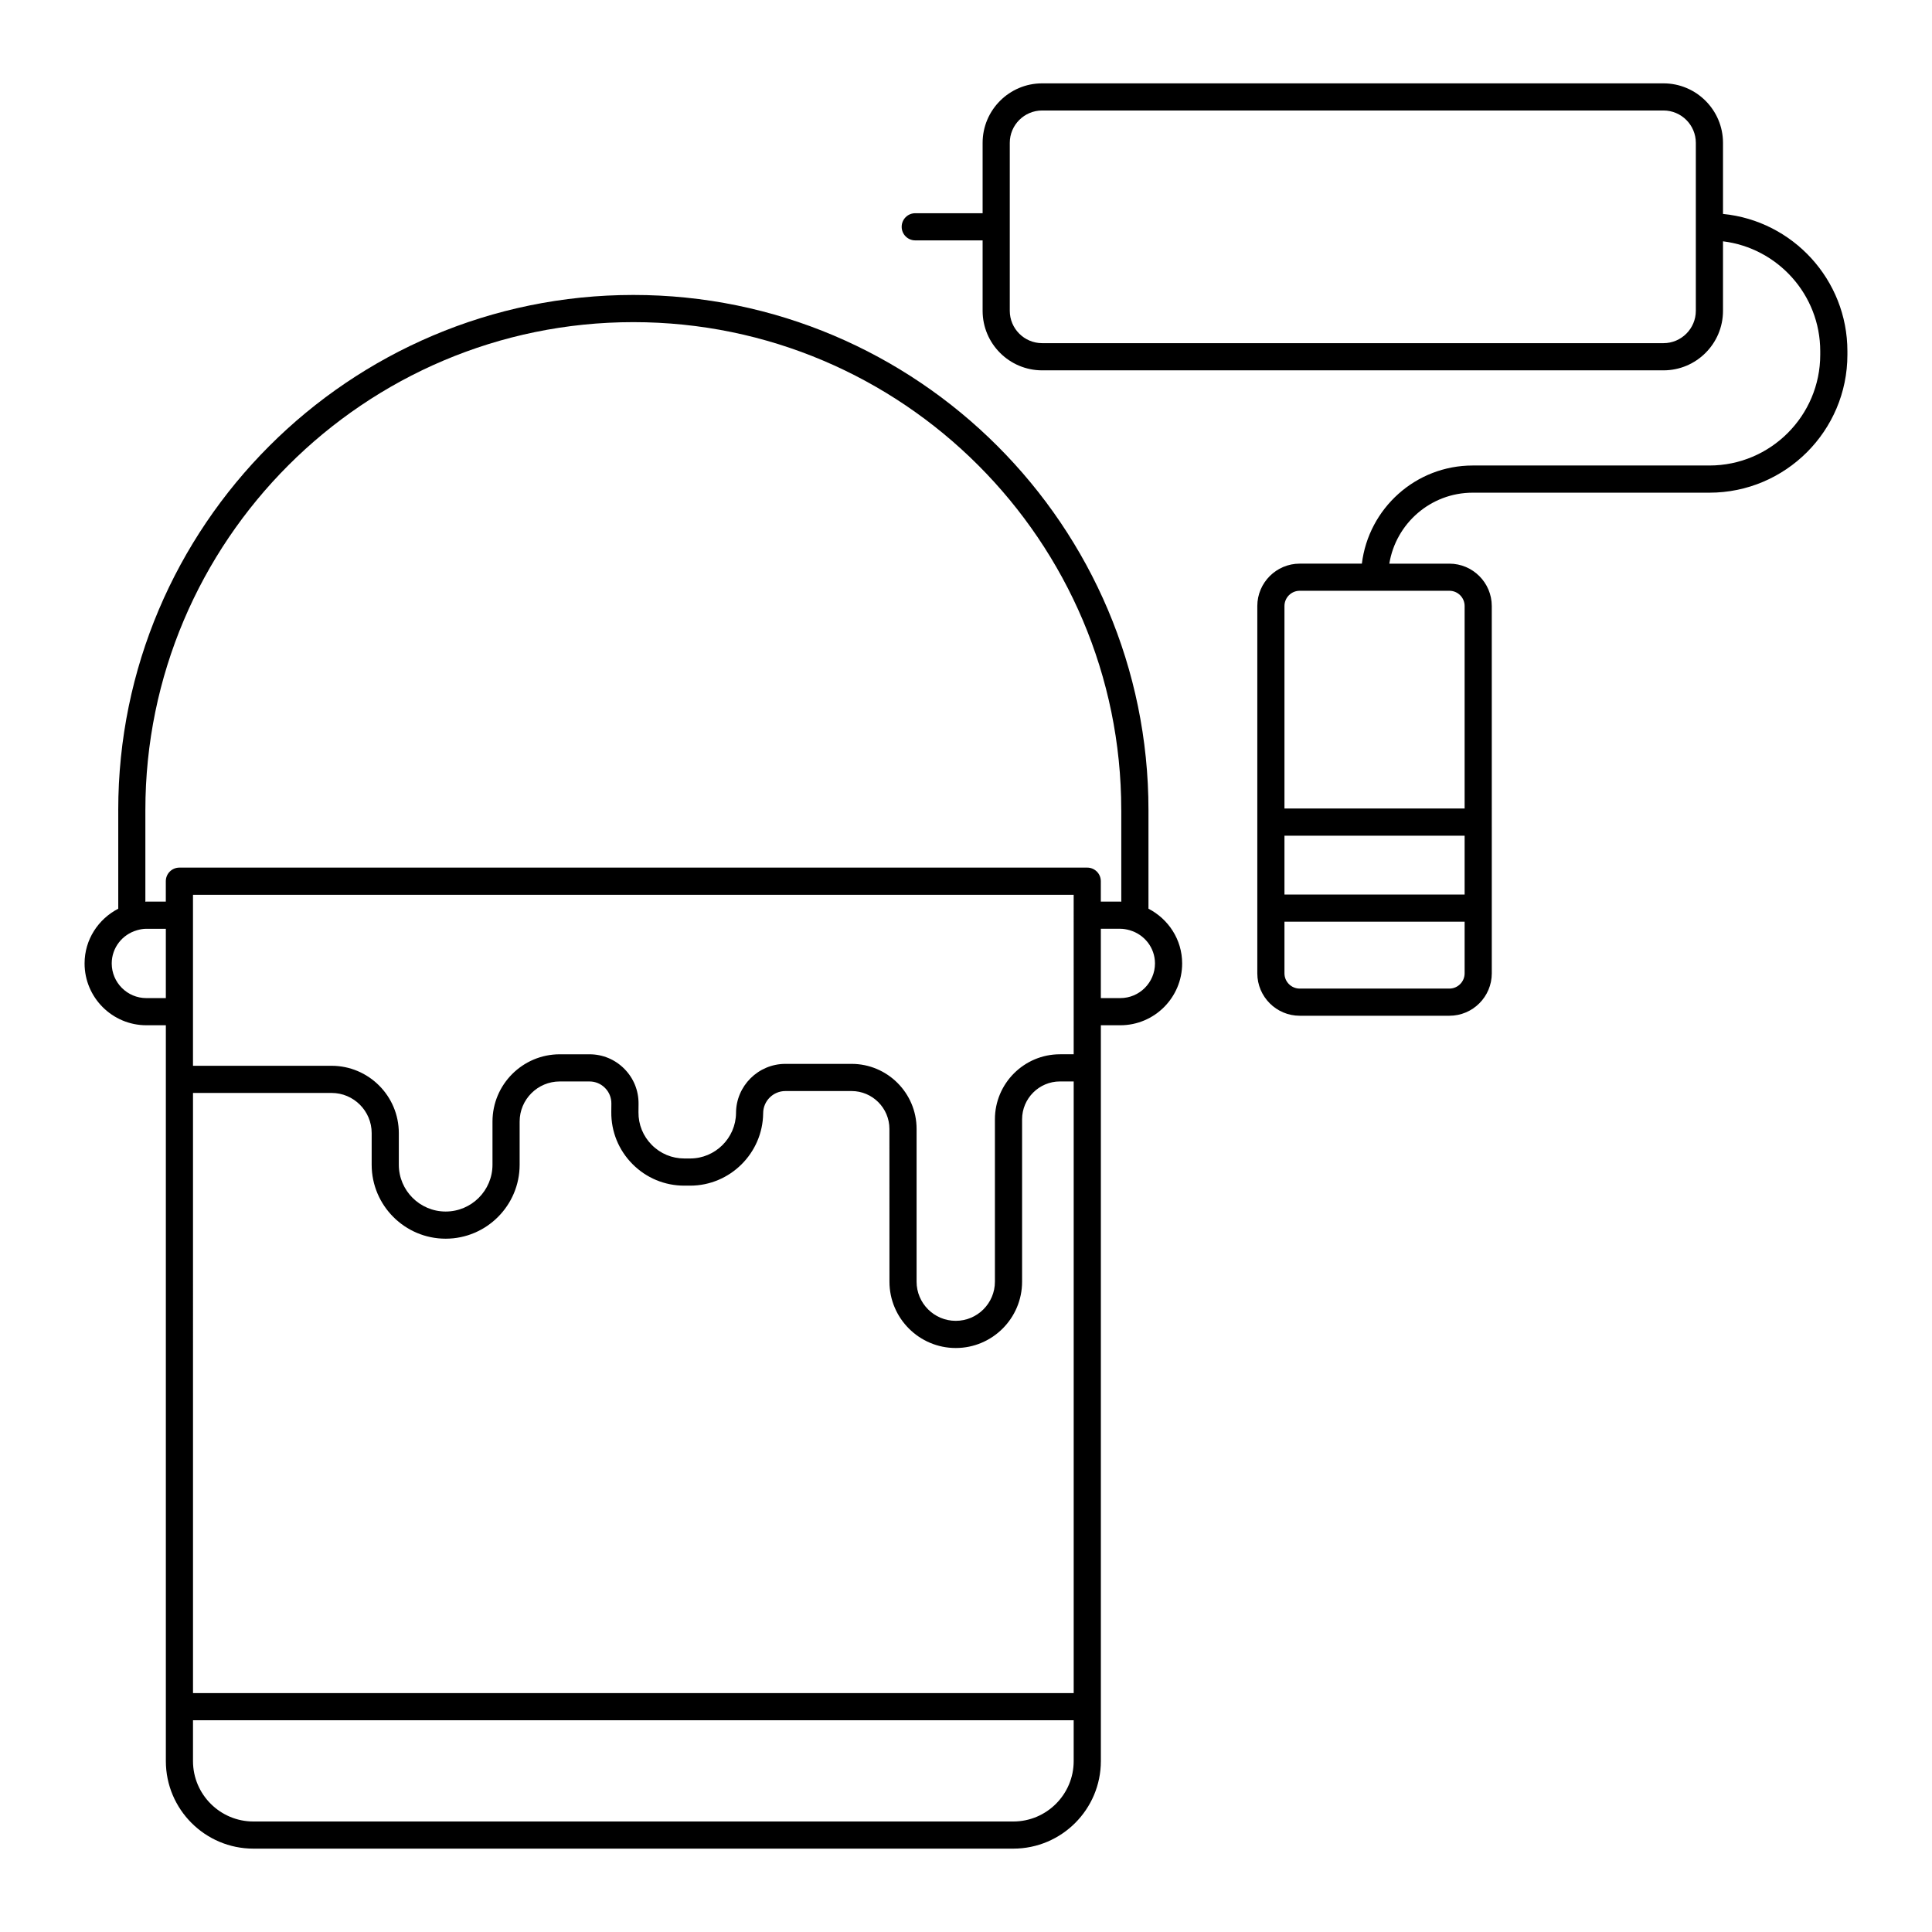
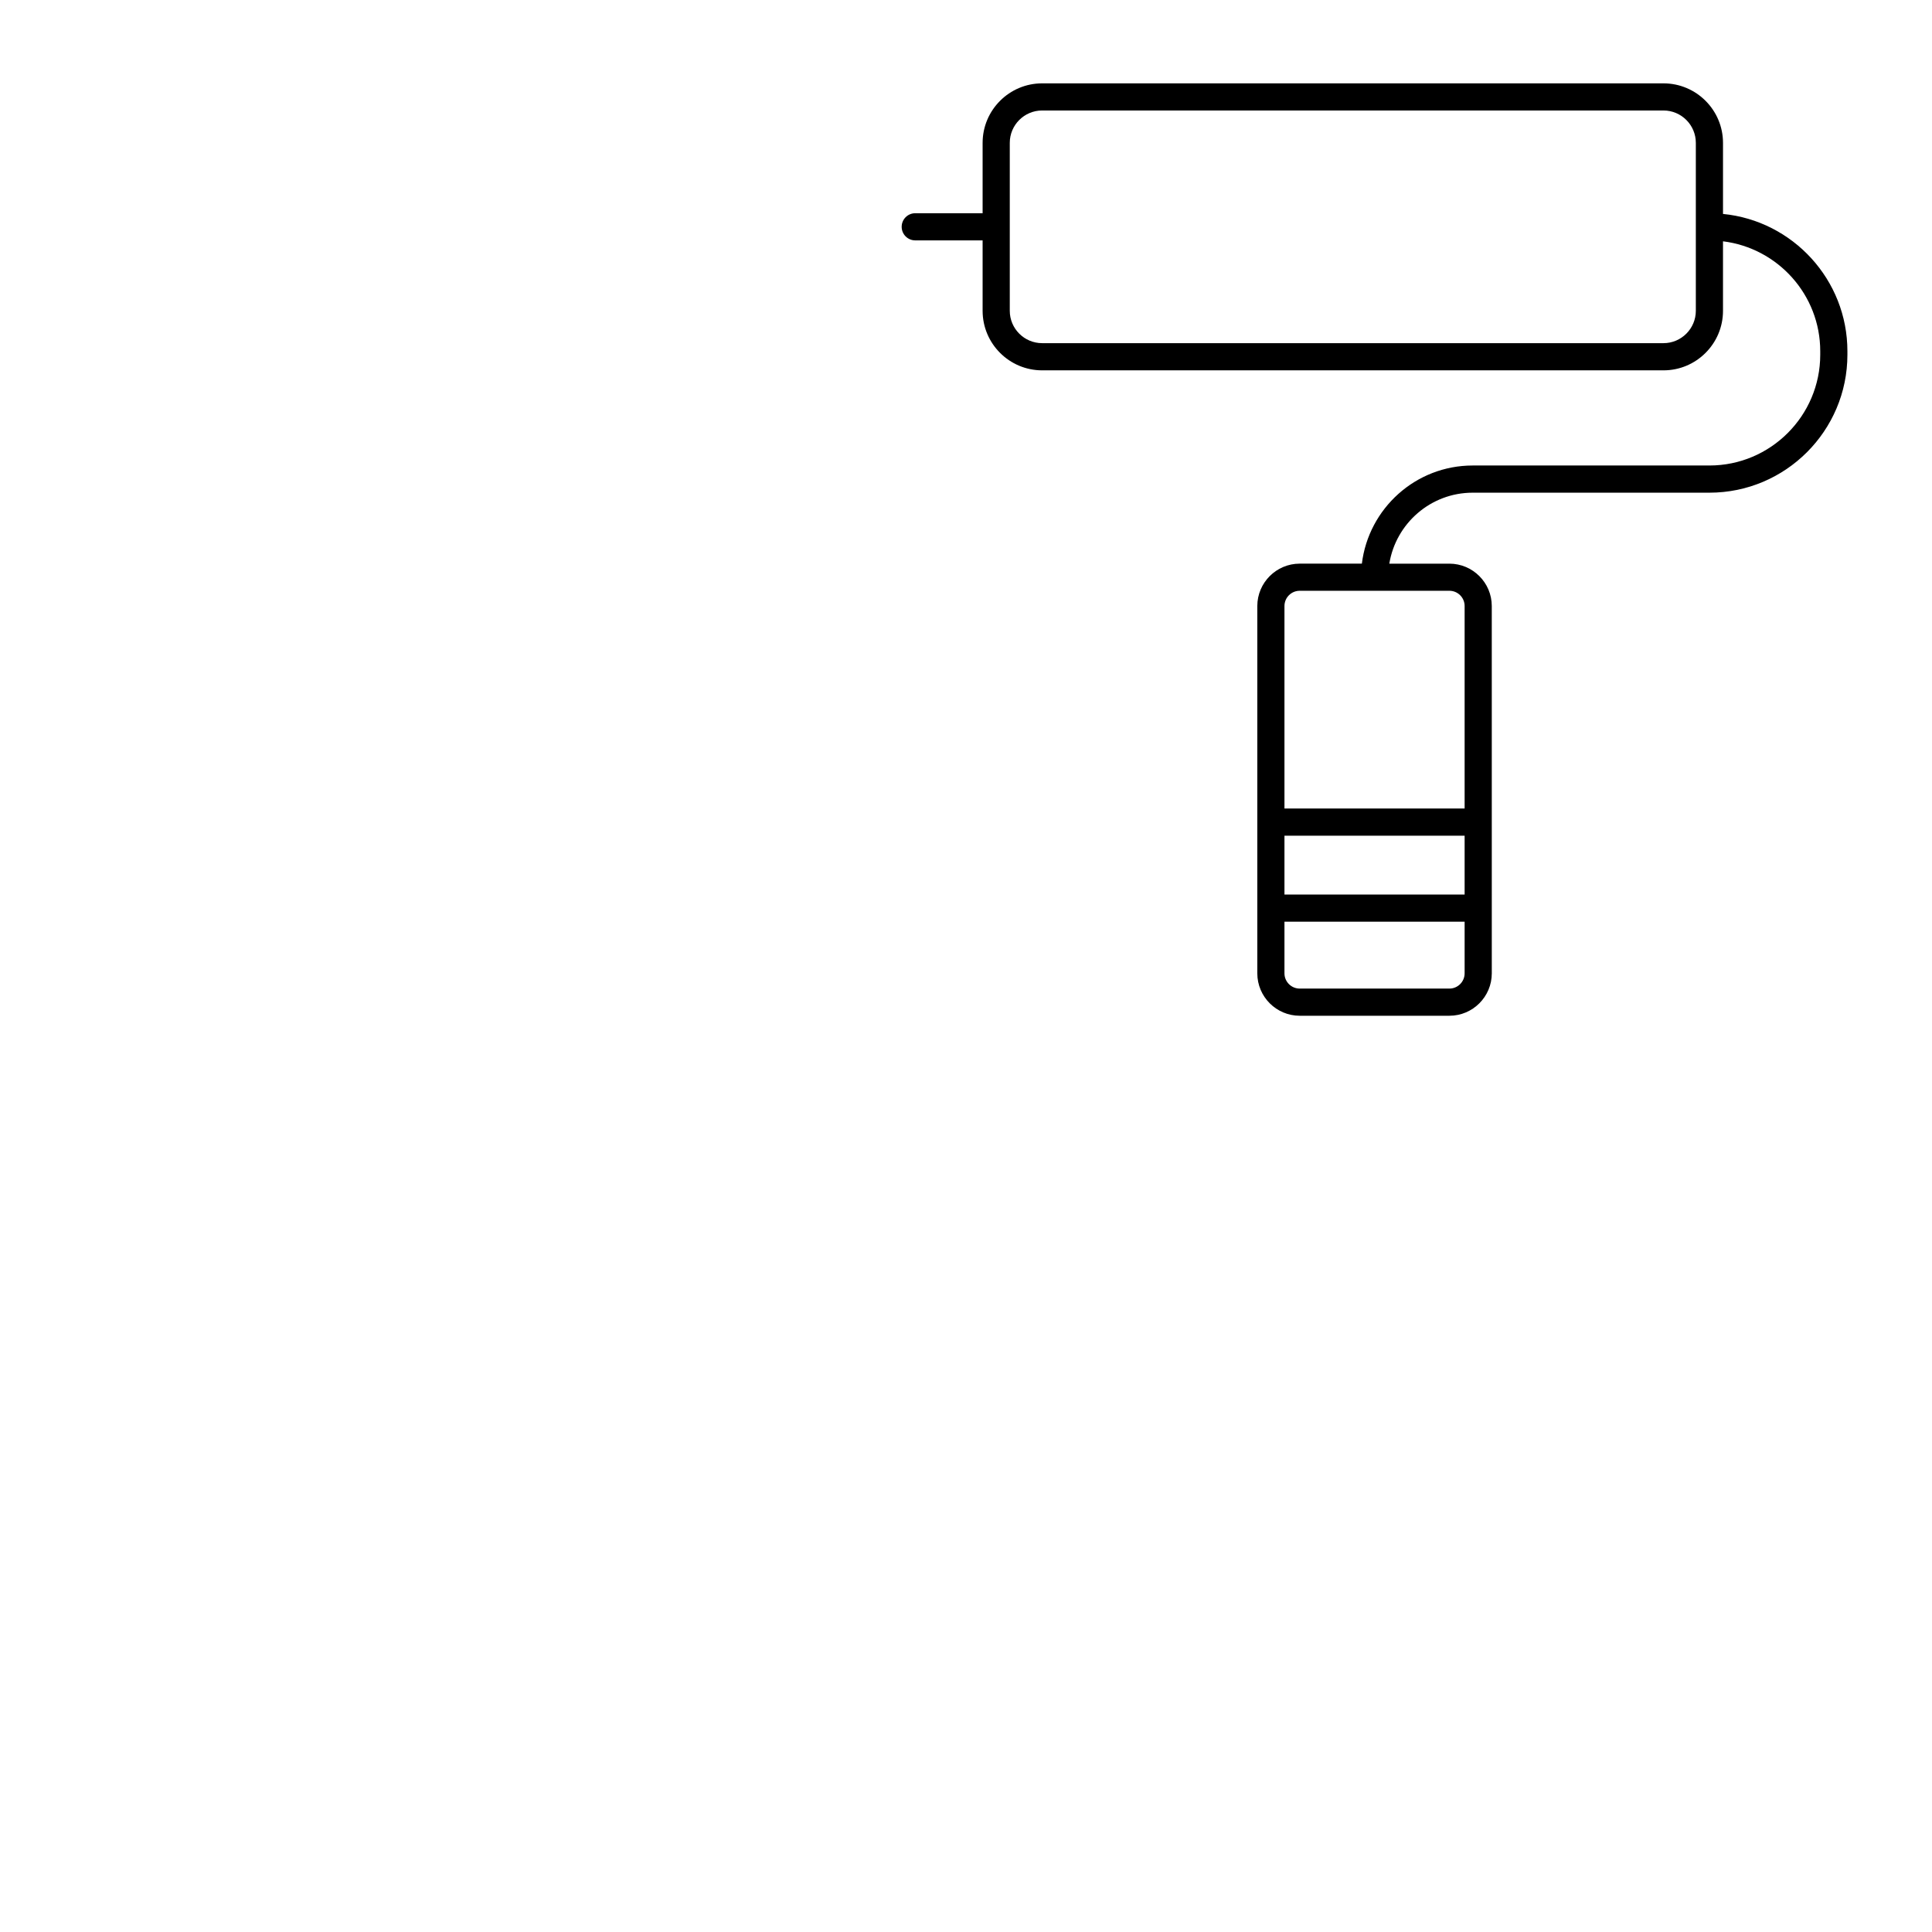
<svg xmlns="http://www.w3.org/2000/svg" fill="#000000" width="800px" height="800px" version="1.1" viewBox="144 144 512 512">
  <g>
-     <path d="m175.34 358.68v26.137c-5.273 2.727-8.926 8.168-8.926 14.504 0 9.035 7.348 16.383 16.379 16.383h5.16v195c0 12.797 10.41 23.203 23.203 23.203h201.38c12.793 0 23.203-10.41 23.203-23.203v-195h5.16c9.035 0 16.383-7.348 16.383-16.383 0-6.336-3.652-11.777-8.926-14.504v-26.141c0-75.27-61.238-136.51-136.51-136.51-75.27 0-136.51 61.238-136.51 136.51zm7.453 49.828c-5.062 0-9.184-4.121-9.184-9.184 0-4.172 2.812-7.664 6.625-8.777 0.043-0.016 0.09-0.023 0.133-0.043 0.777-0.215 1.578-0.367 2.422-0.367h5.16v18.371zm12.355 25.133h36.719c5.863 0 10.629 4.769 10.629 10.633v8.387c0 10.812 8.797 19.605 19.609 19.605 10.809 0 19.605-8.793 19.605-19.605v-11.434c0-5.863 4.769-10.629 10.629-10.629h7.879c1.559 0 3.027 0.609 4.121 1.719 1.102 1.109 1.695 2.578 1.68 4.137l-0.02 2.223c-0.051 5.203 1.945 10.105 5.606 13.801 3.66 3.695 8.543 5.731 13.746 5.731h1.543c10.559 0 19.242-8.59 19.352-19.184 0-3.246 2.644-5.887 5.891-5.887h17.531c5.535 0 10.035 4.504 10.035 10.039l0.012 40.484c0 9.691 7.883 17.574 17.574 17.574 9.691 0 17.574-7.883 17.574-17.574v-43.027c0-5.535 4.5-10.039 10.035-10.039h3.641v162.09h-233.39zm233.39-10.246h-3.641c-9.504 0-17.234 7.731-17.234 17.234v43.027c0 5.723-4.656 10.379-10.379 10.379-5.723 0-10.379-4.656-10.379-10.379v-40.484c0-9.504-7.731-17.234-17.234-17.234h-17.531c-7.215 0-13.086 5.871-13.086 13.047-0.07 6.629-5.523 12.023-12.156 12.023h-1.543c-3.269 0-6.336-1.277-8.633-3.602-2.301-2.32-3.555-5.402-3.519-8.668l0.02-2.223c0.031-3.492-1.305-6.785-3.766-9.266-2.461-2.484-5.738-3.852-9.234-3.852h-7.879c-9.828 0-17.828 7.996-17.828 17.828v11.434c0 6.844-5.566 12.41-12.41 12.41-6.848 0-12.414-5.566-12.414-12.41v-8.387c0-9.832-8-17.828-17.828-17.828h-36.719v-45.316h233.39zm-16.004 203.32h-201.38c-8.828 0-16.008-7.18-16.008-16.008v-10.828h233.39v10.828c0.004 8.828-7.176 16.008-16 16.008zm28.359-218.21h-5.16v-18.371h5.16c0.848 0 1.652 0.152 2.43 0.367 0.039 0.016 0.082 0.023 0.121 0.039 3.82 1.113 6.637 4.606 6.637 8.781-0.004 5.062-4.125 9.184-9.188 9.184zm0.258-49.828v24.285c-0.09 0-0.172-0.027-0.262-0.027h-5.16v-5.41c0-1.988-1.609-3.598-3.598-3.598h-240.59c-1.988 0-3.598 1.609-3.598 3.598v5.41l-5.16 0.004c-0.086 0-0.168 0.023-0.258 0.027v-24.285c0-71.301 58.008-129.31 129.31-129.31 71.305-0.004 129.31 58.004 129.31 129.3z" />
    <path d="m584.84 166.09h-164.66c-8.699 0-15.777 7.074-15.777 15.773v18.645h-17.852c-1.988 0-3.598 1.609-3.598 3.598 0 1.988 1.609 3.598 3.598 3.598h17.852v18.668c0 8.699 7.078 15.773 15.777 15.773h164.66c8.699 0 15.773-7.074 15.773-15.773v-18.422c14.5 1.781 25.77 14.152 25.77 29.125v0.922c0 16.195-13.176 29.367-29.367 29.367h-62.738c-15.105 0-27.582 11.375-29.367 26.008h-16.473c-6.195 0-11.238 5.043-11.238 11.238v97.332c0 6.199 5.043 11.242 11.238 11.242h39.664c6.195 0 11.238-5.043 11.238-11.242l-0.004-97.328c0-6.199-5.043-11.238-11.238-11.238h-15.914c1.73-10.648 10.965-18.809 22.094-18.809h62.738c20.16 0 36.566-16.402 36.566-36.566v-0.922c0-18.949-14.488-34.57-32.969-36.383v-18.832c0-8.695-7.074-15.773-15.773-15.773zm-52.699 214.97h-47.746v-15.594h47.746zm-4.043 24.926h-39.66c-2.227 0-4.043-1.812-4.043-4.043v-13.688h47.746v13.688c0 2.231-1.812 4.043-4.043 4.043zm4.043-101.38v53.656h-47.746v-53.656c0-2.227 1.812-4.043 4.043-4.043h39.664c2.227 0 4.039 1.812 4.039 4.043zm61.273-78.242c0 4.727-3.848 8.578-8.574 8.578h-164.66c-4.731 0-8.578-3.848-8.578-8.578v-44.508c0-4.727 3.848-8.574 8.578-8.574h164.66c4.727 0 8.574 3.848 8.574 8.578z" />
  </g>
</svg>